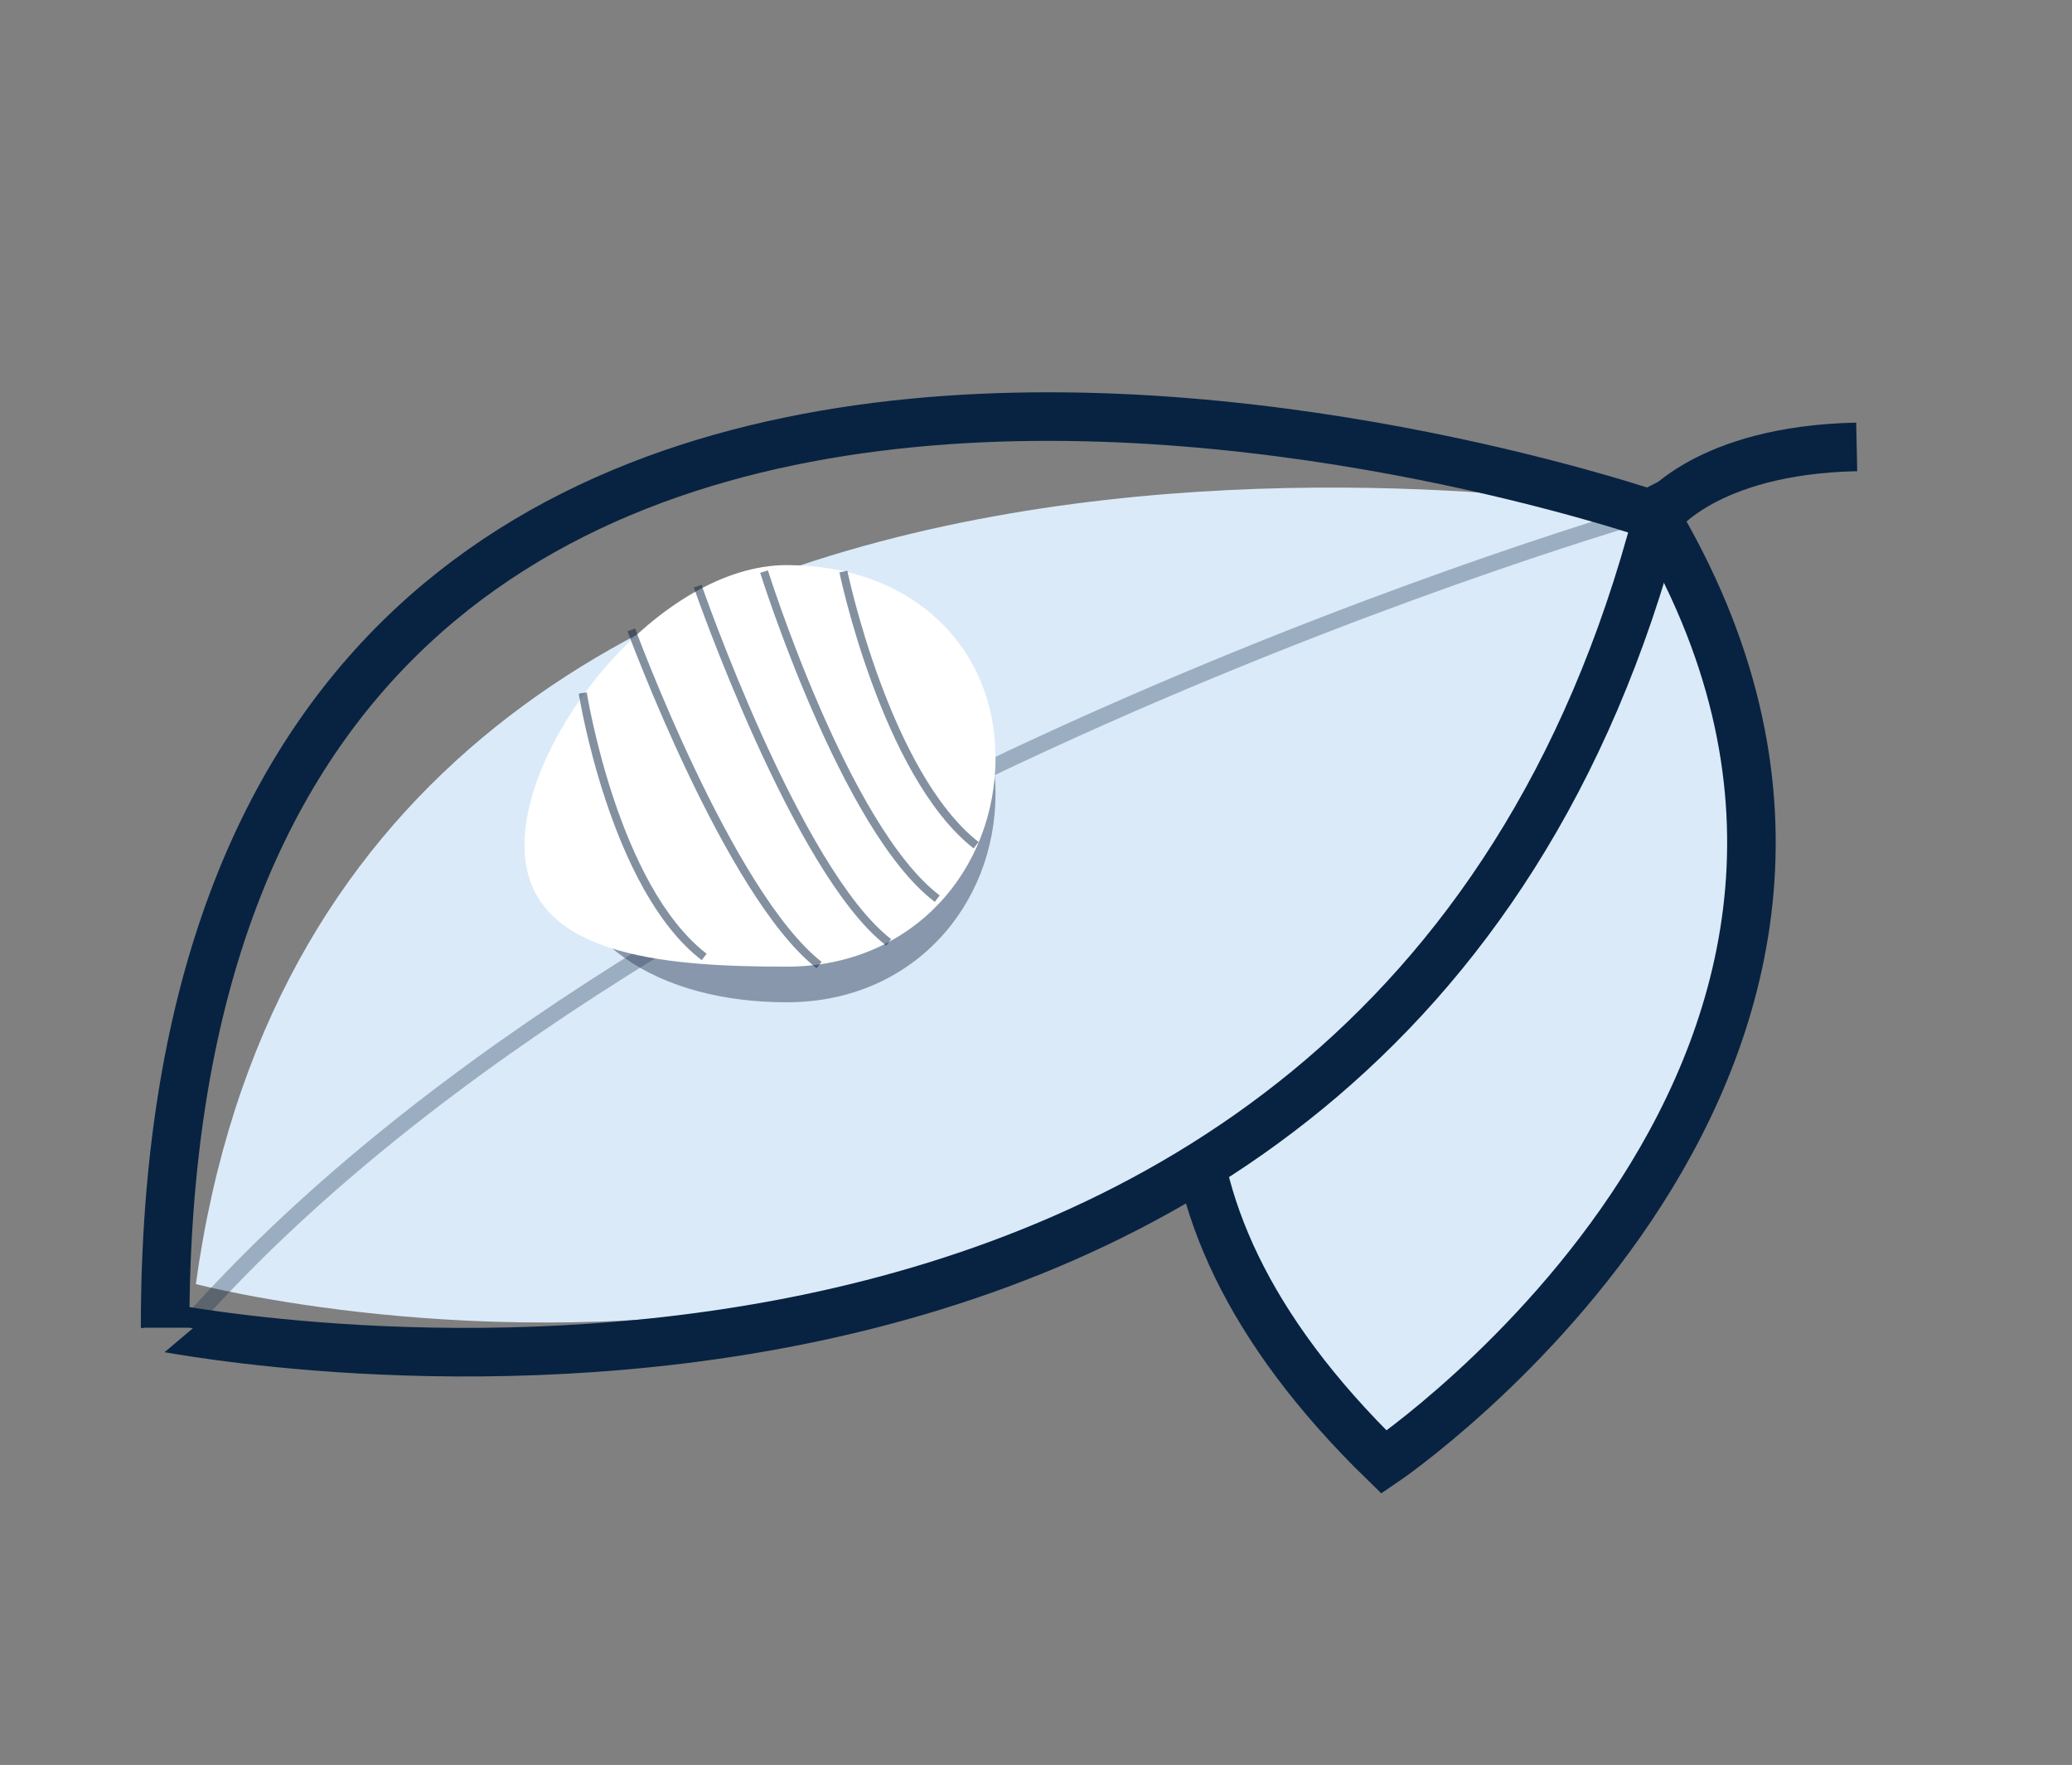
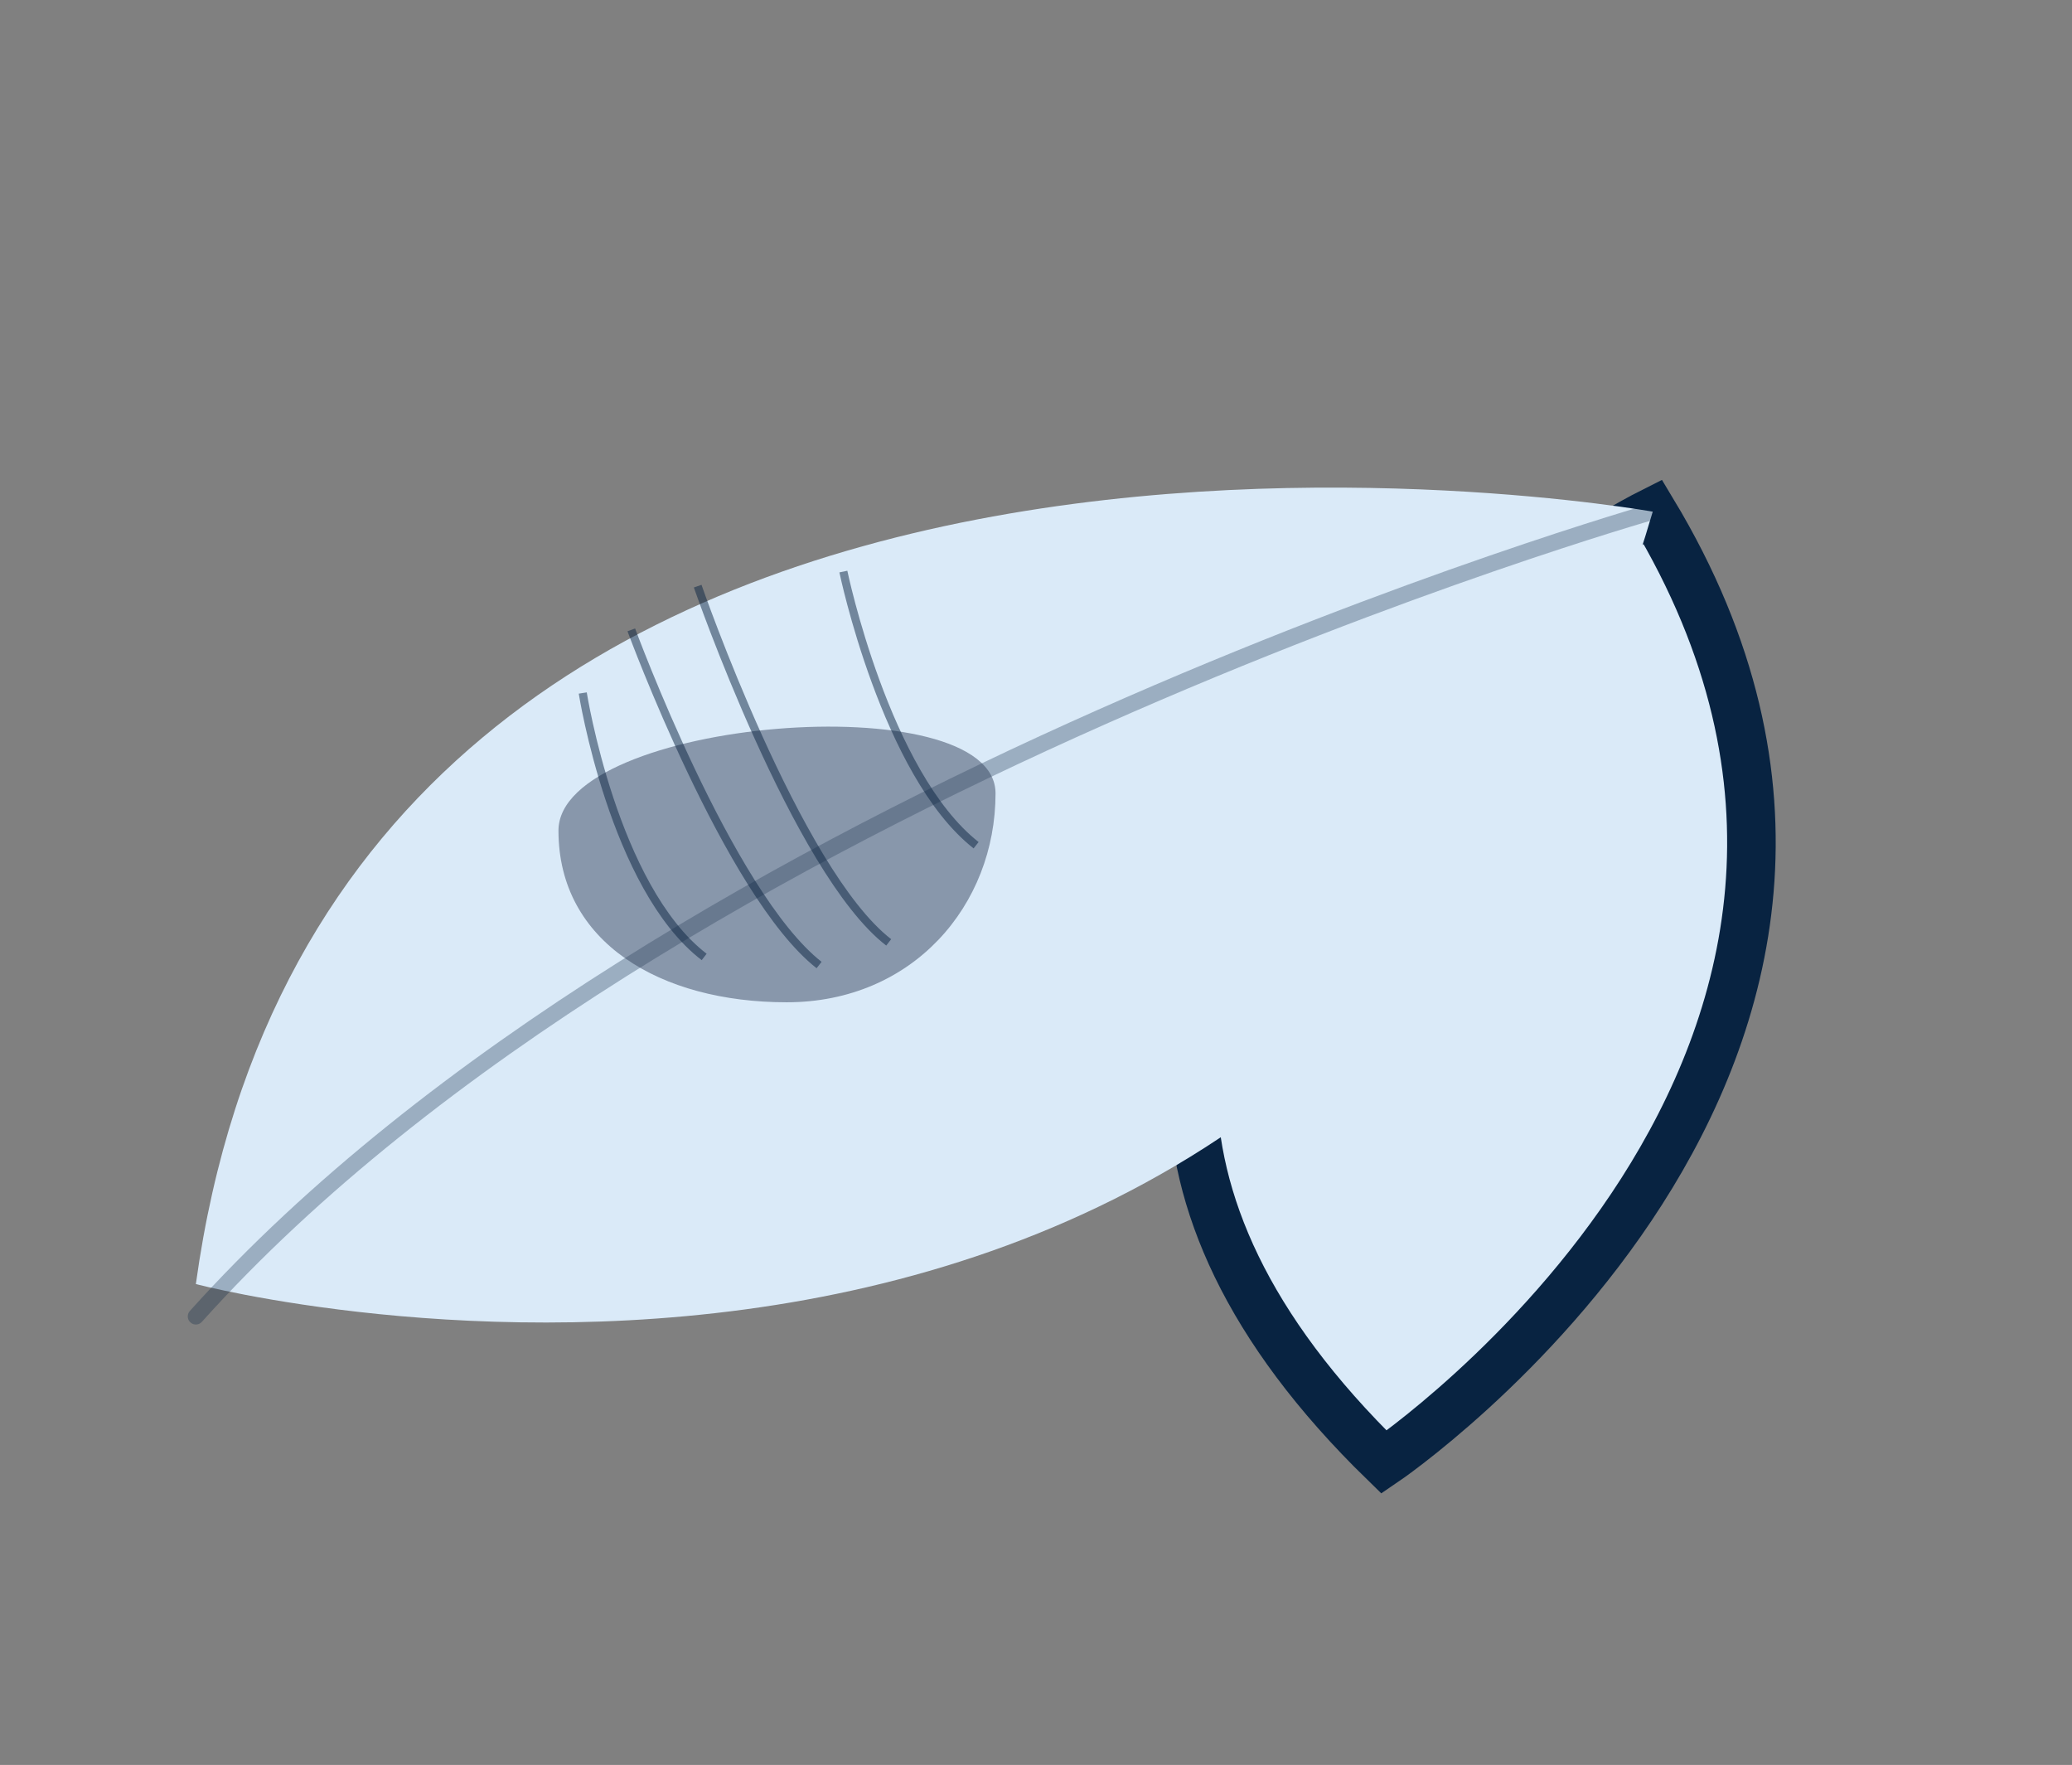
<svg xmlns="http://www.w3.org/2000/svg" version="1.1" id="Layer_1" x="0px" y="0px" viewBox="0 0 128 109" style="enable-background:new 0 0 128 109;" xml:space="preserve">
  <rect x="0" y="0" width="128" height="109" fill="#808080" stroke="none" />
  <style type="text/css">
	.st0{fill:#DAEAF8;}
	.st1{fill:none;stroke:#082341;stroke-width:3;stroke-linecap:round;stroke-miterlimit:10;}
	.st2{opacity:0.3;fill:none;stroke:#082341;stroke-linecap:round;stroke-miterlimit:10;}
	.st3{fill:none;stroke:#082341;stroke-width:3;stroke-miterlimit:10;}
	.st4{fill:none;stroke:#082341;stroke-linecap:round;stroke-miterlimit:10;}
	.st5{opacity:0.5;fill:#37445F;}
	.st6{fill:#FFFFFF;}
	.st7{opacity:0.5;fill:none;stroke:#082341;stroke-width:0.5;stroke-miterlimit:10;}
</style>
  <path class="st0" d="M102.1,31.6c0,0-50.8,25.4-16.6,58.7C85.5,90.3,122.4,65.3,102.1,31.6z" />
  <path class="st1" d="M102.1,31.6c0,0-50.8,25.4-16.6,58.7C85.5,90.3,122.4,65.3,102.1,31.6z" />
  <path class="st0" d="M102.1,31.6c0,0-81.4-14.6-90,47.7C12,79.3,82.7,97.8,102.1,31.6z" />
  <path class="st2" d="M102.1,31.6c0,0-60.9,17.3-90,49.7" />
-   <path class="st1" d="M102.4,31.9c0,0-92.2-32.1-92.2,50.1C10.2,81.9,85.3,97.3,102.4,31.9z" />
-   <path class="st3" d="M102.4,31.9c0,0,2.9-4.1,12.3-4.3" />
  <path class="st4" d="M73.4,40.4" />
-   <path class="st5" d="M61.5,49c0,6.9-5.1,12.9-12.9,12.9s-14.1-3.7-14.1-10.6s6.3-14.2,14.1-14.2S61.5,42.2,61.5,49z" />
-   <path class="st6" d="M61.5,46.8c0,6.9-5.1,12.9-12.9,12.9s-16.2-0.7-16.2-7.5s8.4-17.3,16.2-17.3S61.5,40,61.5,46.8z" />
+   <path class="st5" d="M61.5,49c0,6.9-5.1,12.9-12.9,12.9s-14.1-3.7-14.1-10.6S61.5,42.2,61.5,49z" />
  <path class="st7" d="M52.1,35.3c0,0,2.6,12.5,8.2,16.9" />
-   <path class="st7" d="M47.2,35.3c0,0,5,15.9,10.7,20.2" />
  <path class="st7" d="M43.1,36.2c0,0,6.1,17.6,11.8,22" />
  <path class="st7" d="M39,38.9c0,0,6,16.3,11.6,20.7" />
  <path class="st7" d="M36,42.8c0,0,1.9,12,7.5,16.3" />
</svg>